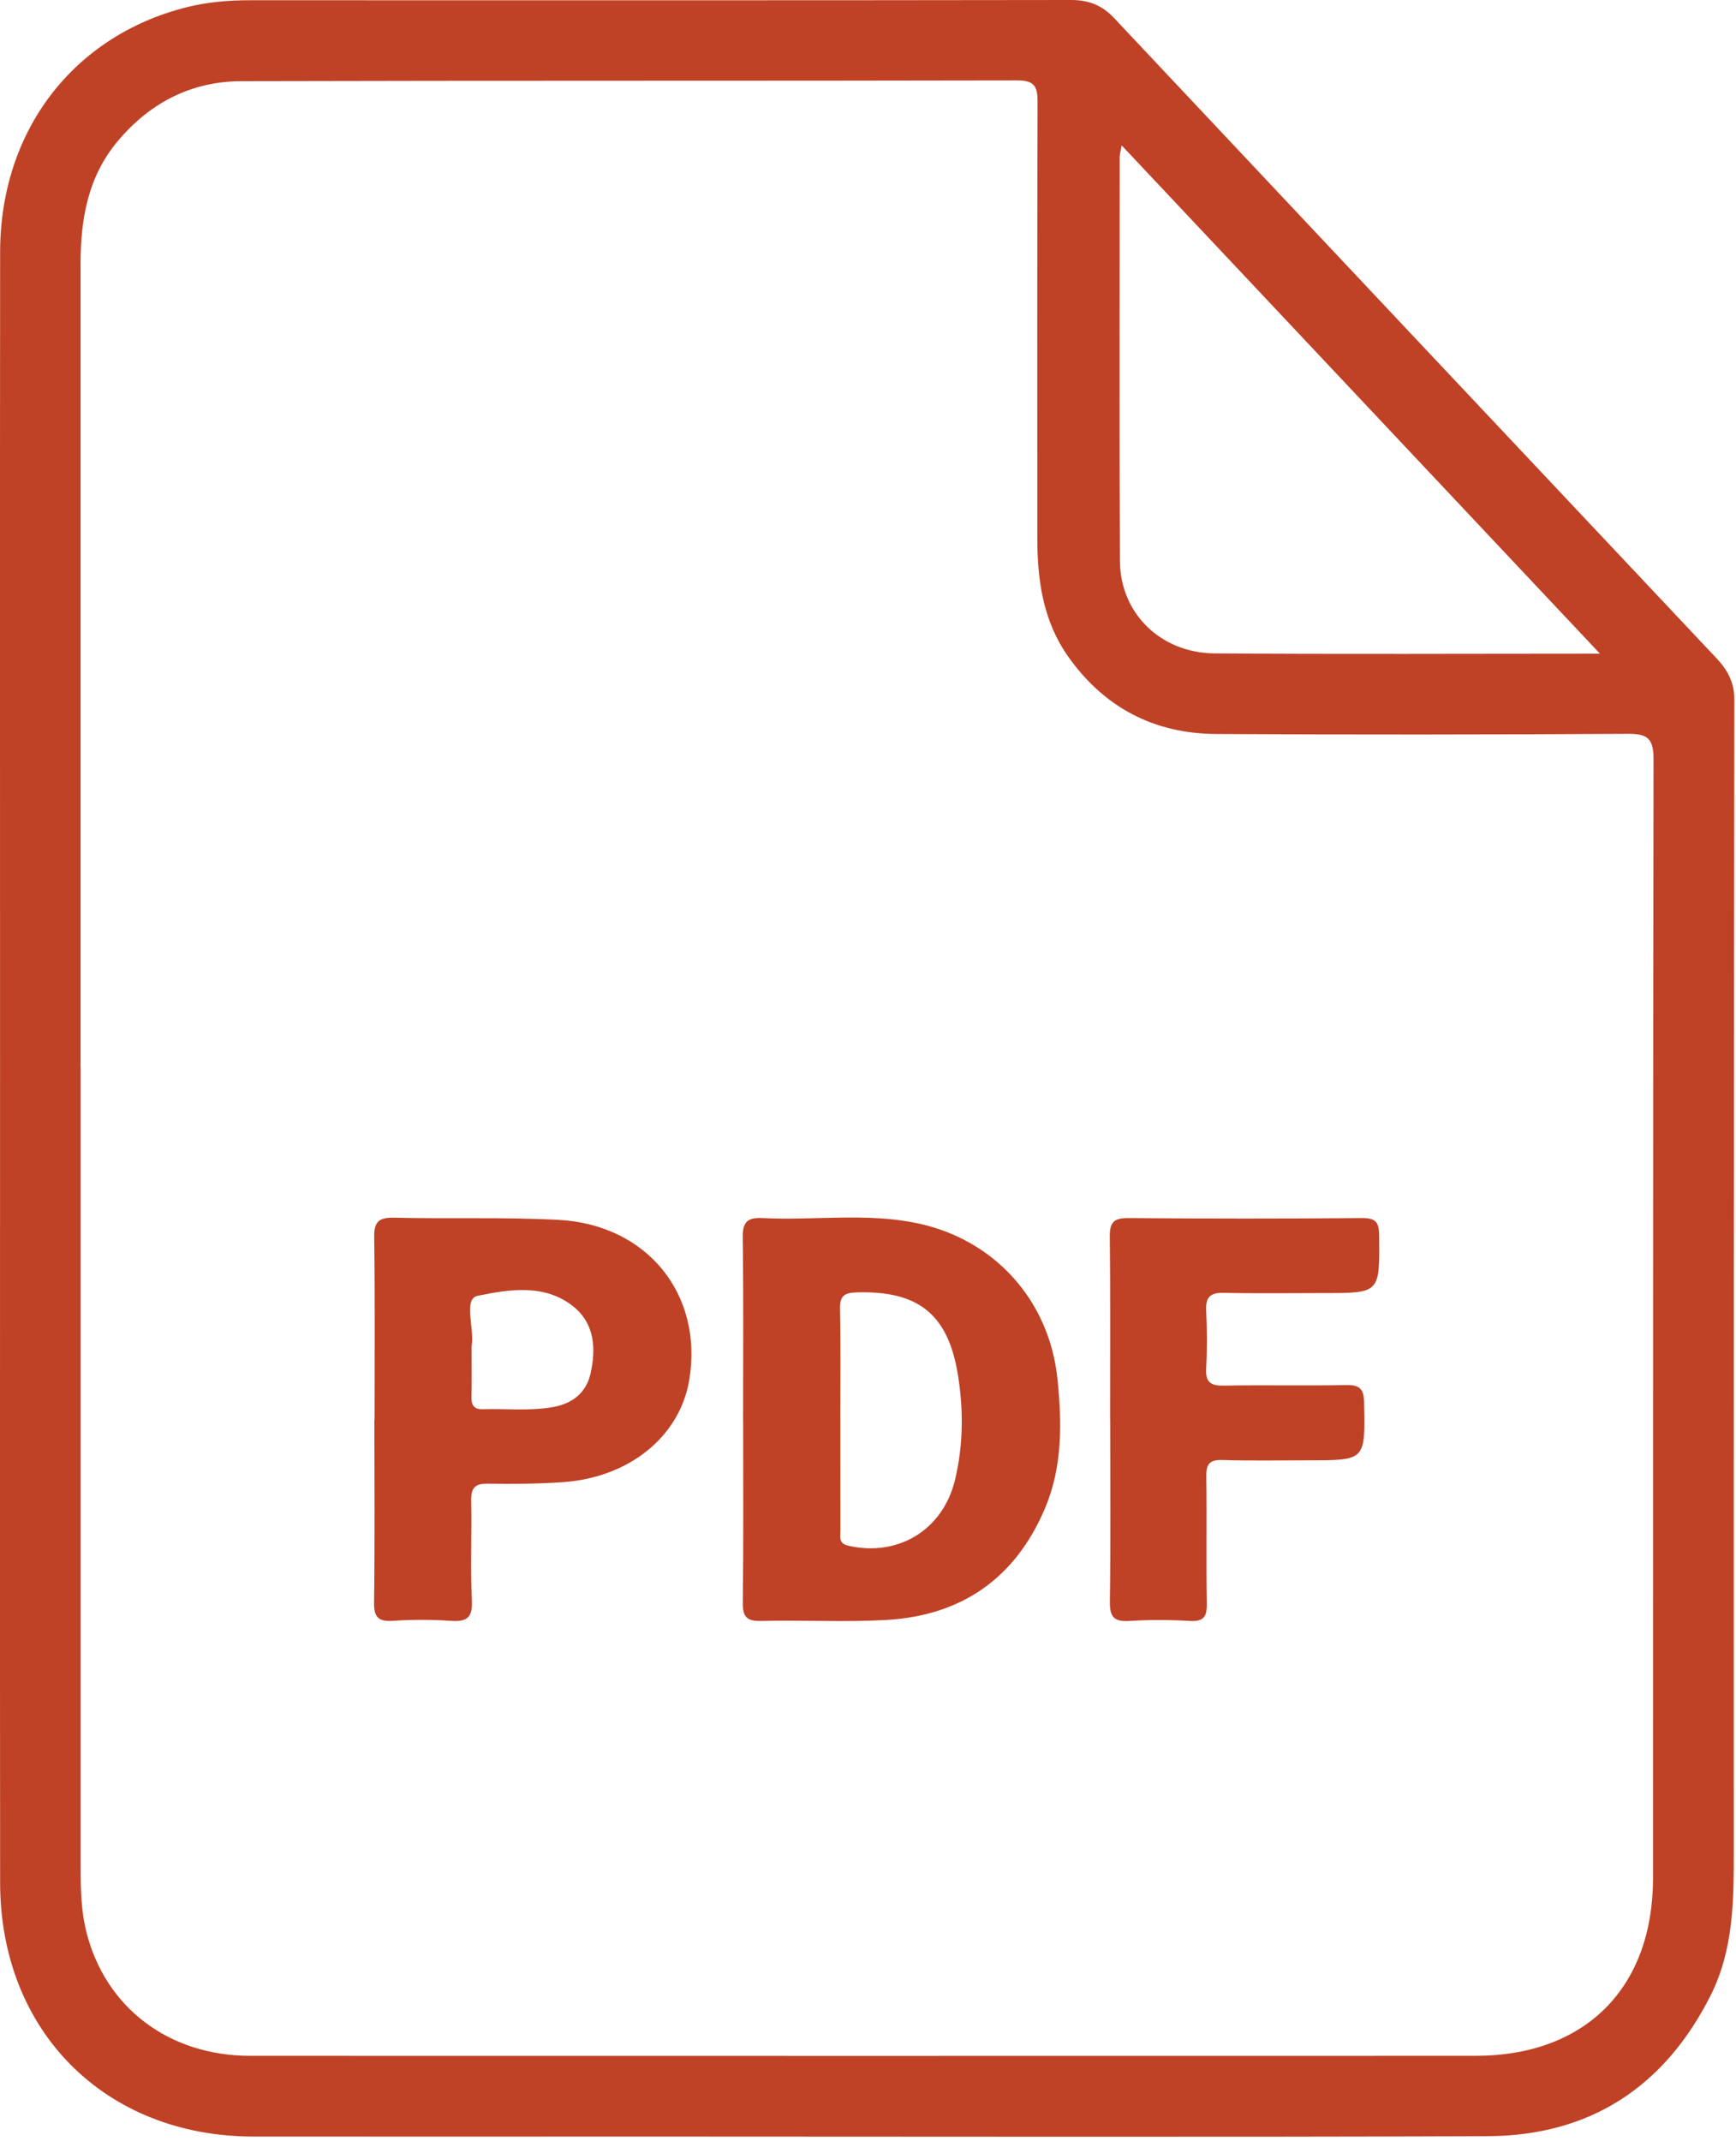
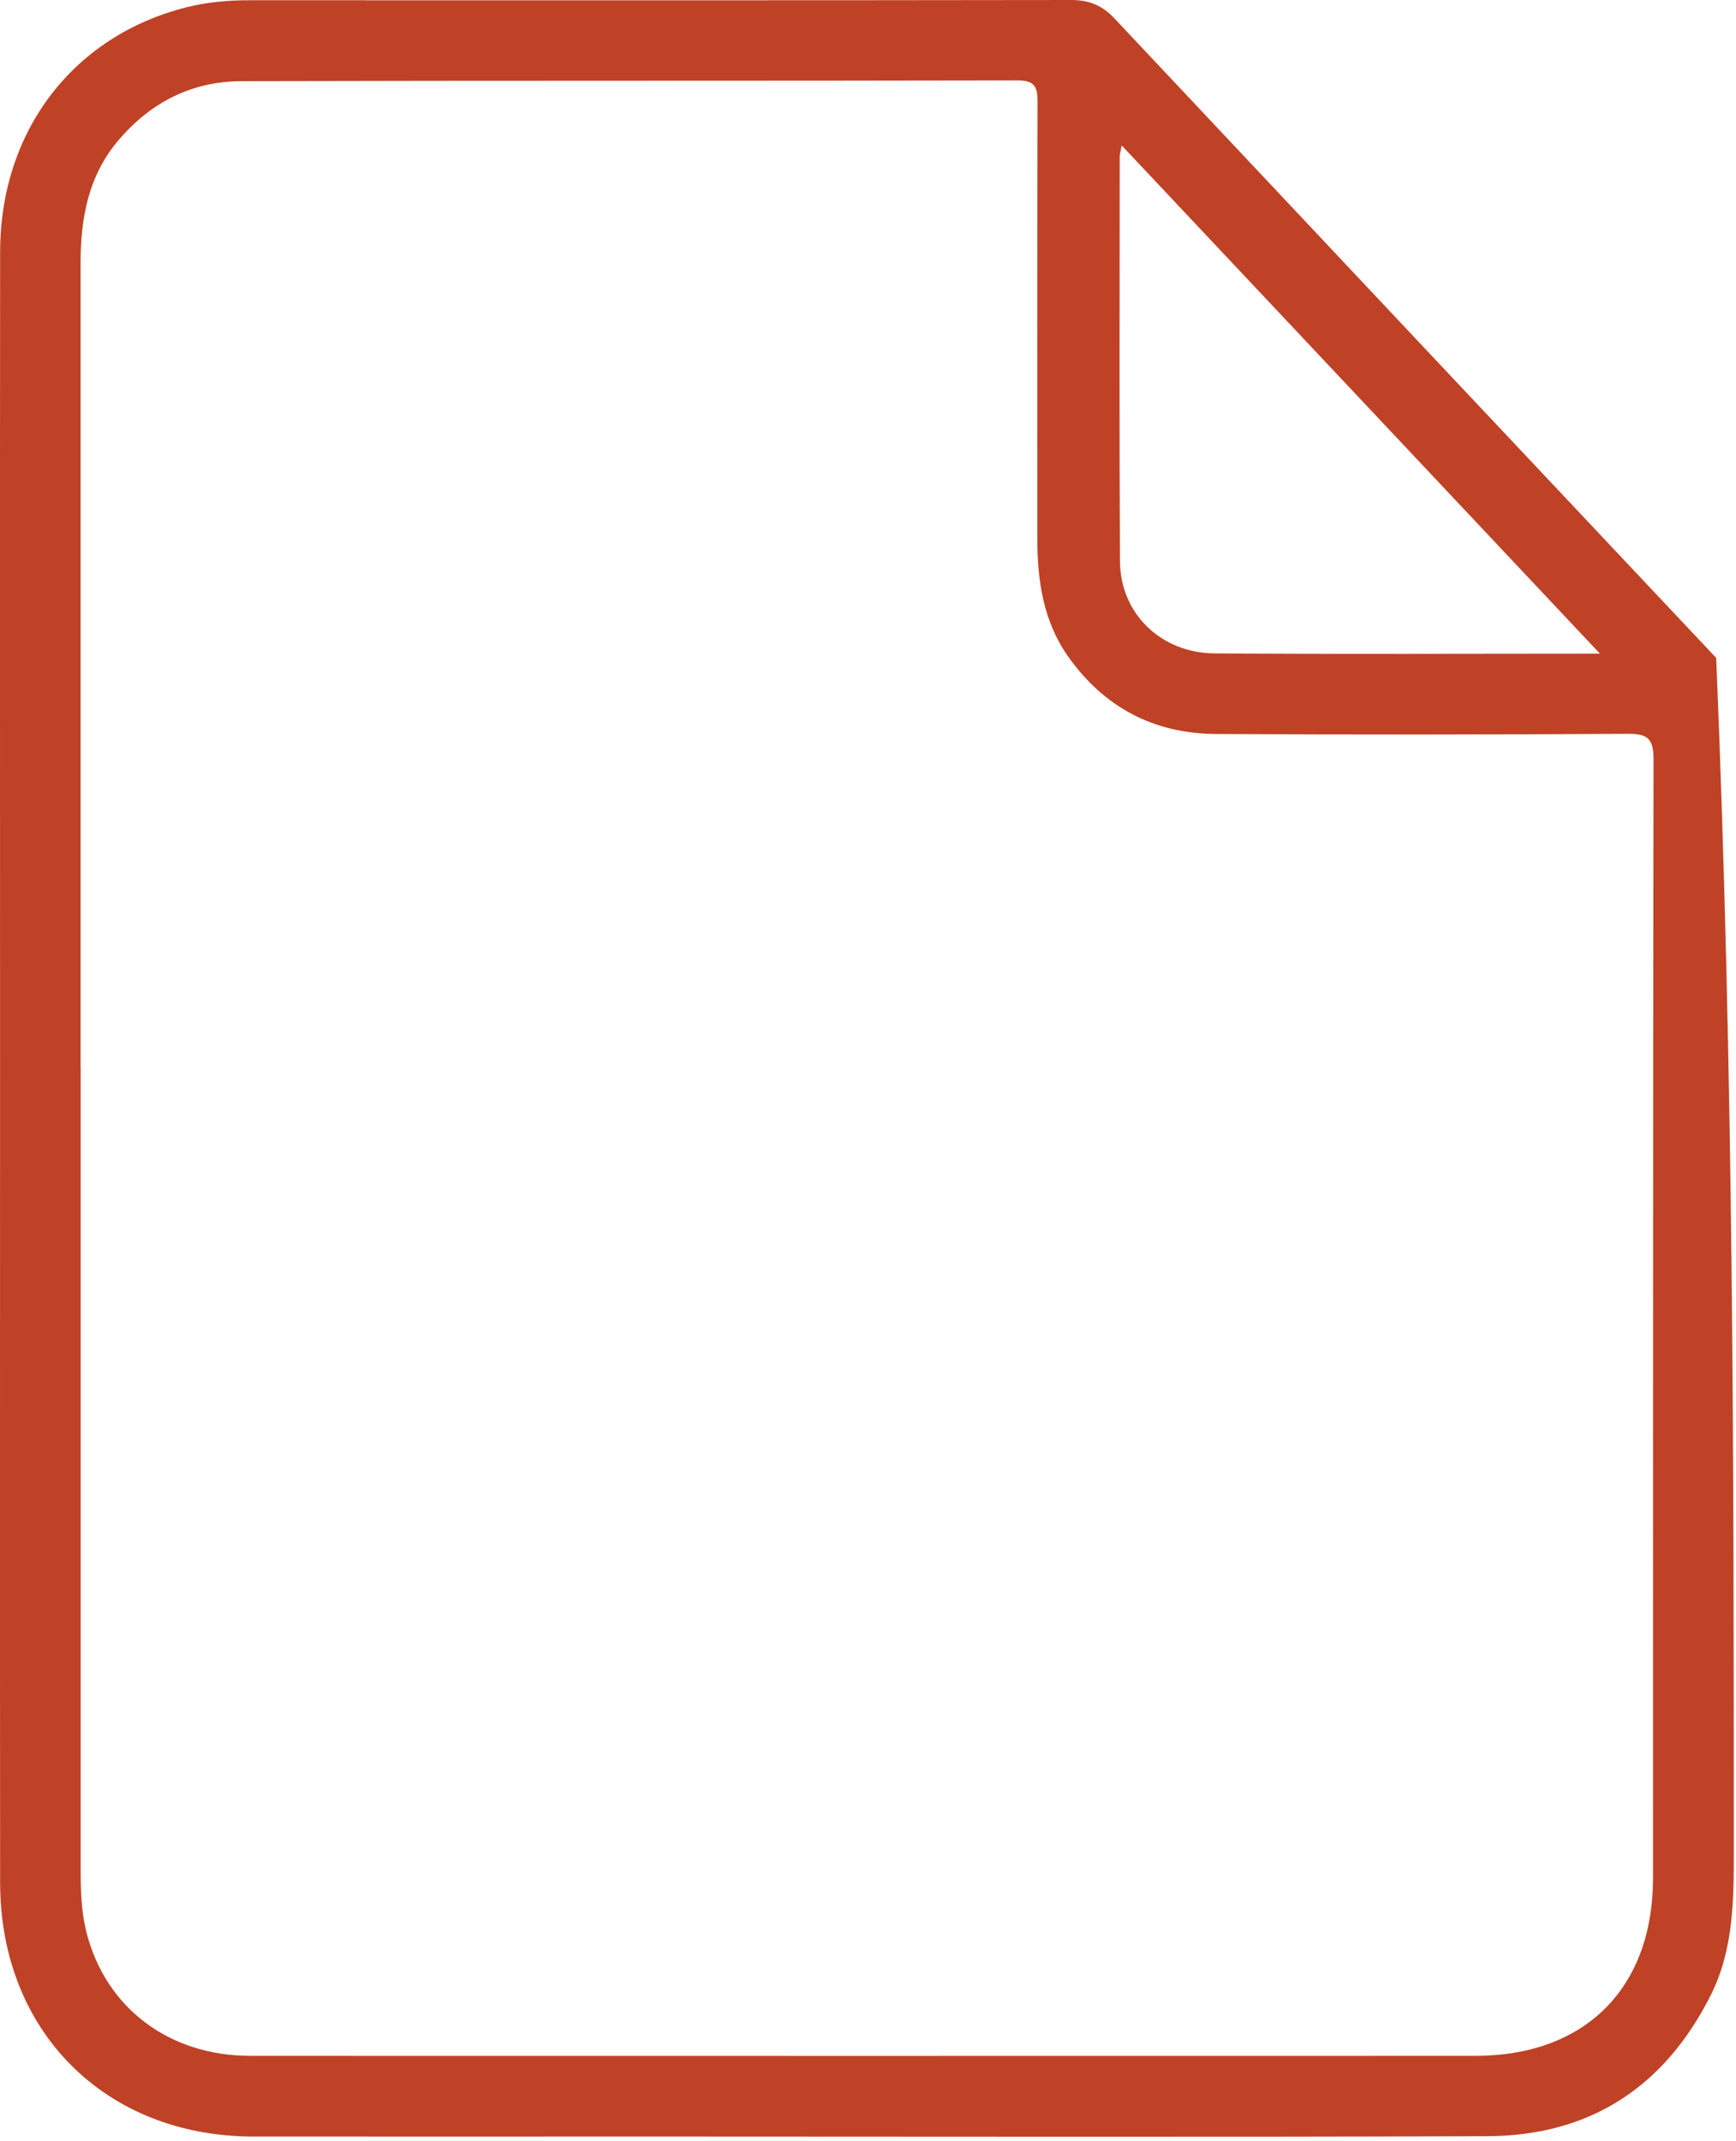
<svg xmlns="http://www.w3.org/2000/svg" viewBox="0 0 292.00 360.00" data-guides="{&quot;vertical&quot;:[],&quot;horizontal&quot;:[]}">
-   <path fill="#bf4226" stroke="none" fill-opacity="1" stroke-width="1" stroke-opacity="1" id="tSvg65d2bf8d24" title="Path 1" d="M0.01 179.65C0.01 133.89 -0.02 88.13 0.02 42.37C0.04 22 12.32 6 31.42 1.21C34.94 0.33 38.53 0.03 42.16 0.04C88.17 0.05 134.17 0.07 180.18 0C183.16 0 185.39 0.9 187.41 3.05C221.14 38.93 254.91 74.78 288.67 110.62C290.52 112.58 291.72 114.67 291.72 117.55C291.64 182.01 291.61 246.47 291.63 310.94C291.63 319.34 291.63 327.72 287.77 335.42C280.04 350.85 267.46 359.11 250.17 359.17C203.66 359.34 157.16 359.23 110.65 359.23C87.96 359.23 65.26 359.25 42.57 359.23C17.69 359.19 0.04 341.53 0.02 316.56C-0.02 270.93 0.01 225.29 0.01 179.66C0.01 179.656 0.01 179.653 0.01 179.65ZM13.57 179.42C13.57 224.43 13.57 269.44 13.57 314.45C13.57 317.95 13.68 321.45 14.53 324.84C17.74 337.58 28.43 345.65 42.08 345.66C110.78 345.68 179.48 345.67 248.17 345.66C266.61 345.66 278.03 334.28 278.04 315.8C278.06 253.09 278.02 190.37 278.13 127.66C278.13 124.15 277.12 123.36 273.76 123.38C250.7 123.52 227.63 123.54 204.56 123.41C194.17 123.35 185.81 119.02 179.73 110.48C175.48 104.51 174.49 97.67 174.48 90.59C174.47 66.15 174.45 41.72 174.52 17.28C174.52 14.75 174.2 13.51 171.14 13.52C127.63 13.62 84.11 13.53 40.6 13.65C32.34 13.67 25.45 17.14 20.02 23.47C14.81 29.53 13.55 36.74 13.55 44.39C13.55 89.4 13.55 134.41 13.55 179.42C13.556 179.42 13.563 179.42 13.57 179.42ZM269.12 109.91C241.93 81.03 215.48 52.93 188.67 24.45C188.46 25.62 188.34 25.97 188.34 26.32C188.34 49 188.26 71.69 188.38 94.37C188.43 103.11 195.22 109.79 204.3 109.86C225.48 110.02 246.67 109.91 269.13 109.91C269.126 109.91 269.123 109.91 269.12 109.91Z" />
-   <path fill="#bf4226" stroke="none" fill-opacity="1" stroke-width="1" stroke-opacity="1" id="tSvg1792ea3730" title="Path 2" d="M124.99 238.78C124.99 228.57 125.07 218.35 124.93 208.14C124.89 205.54 125.62 204.66 128.26 204.8C136.95 205.24 145.74 203.86 154.34 205.68C167.32 208.43 176.52 218.67 177.87 231.87C178.62 239.19 178.74 246.57 175.78 253.58C170.77 265.42 161.69 271.67 149 272.38C142.05 272.77 135.05 272.37 128.08 272.54C125.63 272.6 124.91 271.9 124.94 269.43C125.07 259.22 125 249 125 238.79C124.996 238.786 124.993 238.783 124.99 238.78ZM141.35 238.36C141.35 244.7 141.34 251.05 141.36 257.39C141.36 258.41 141 259.51 142.72 259.9C151.1 261.79 158.63 257.24 160.65 248.76C162.05 242.88 162.07 236.87 161.09 230.96C159.41 220.83 154.28 216.97 144.04 217.3C141.96 217.37 141.25 217.93 141.29 220.07C141.42 226.16 141.34 232.26 141.34 238.36C141.343 238.36 141.346 238.36 141.35 238.36Z" />
-   <path fill="#bf4226" stroke="none" fill-opacity="1" stroke-width="1" stroke-opacity="1" id="tSvg521b6ae92c" title="Path 3" d="M63 238.75C63 228.53 63.08 218.31 62.94 208.09C62.9 205.48 63.64 204.68 66.27 204.74C75.49 204.96 84.73 204.62 93.93 205.1C108.88 205.89 118.31 217.65 115.94 231.99C114.38 241.46 105.92 248.41 94.72 249.2C90.5 249.5 86.25 249.52 82.01 249.46C79.86 249.43 79.22 250.21 79.26 252.29C79.37 257.9 79.11 263.52 79.37 269.11C79.51 272.05 78.49 272.71 75.8 272.52C72.58 272.29 69.31 272.31 66.08 272.52C63.62 272.68 62.88 271.89 62.92 269.41C63.05 259.19 62.97 248.97 62.97 238.75C62.98 238.75 62.99 238.75 63 238.75ZM79.32 227.07C79.32 229.68 79.36 232.28 79.3 234.89C79.27 236.28 79.76 236.98 81.21 236.94C85.17 236.82 89.15 237.28 93.1 236.56C96.32 235.97 98.61 234.15 99.33 230.94C100.27 226.76 100.03 222.55 96.44 219.67C91.6 215.78 85.55 216.81 80.35 217.87C77.86 218.37 79.85 223.4 79.33 226.33C79.29 226.57 79.33 226.83 79.33 227.07C79.327 227.07 79.324 227.07 79.32 227.07Z" />
-   <path fill="#bf4226" stroke="none" fill-opacity="1" stroke-width="1" stroke-opacity="1" id="tSvg1121a4f0cb" title="Path 4" d="M186.72 238.59C186.72 228.37 186.79 218.15 186.67 207.93C186.64 205.48 187.38 204.78 189.82 204.8C202.91 204.91 216 204.91 229.08 204.8C231.43 204.78 231.96 205.51 231.98 207.76C232.07 217.41 232.15 217.41 222.71 217.41C217.1 217.41 211.49 217.5 205.88 217.37C203.6 217.32 202.77 218.05 202.88 220.35C203.04 223.58 203.06 226.84 202.88 230.07C202.74 232.46 203.68 233.01 205.9 232.97C212.75 232.85 219.61 233.01 226.47 232.88C228.78 232.84 229.41 233.59 229.45 235.86C229.64 245.53 229.71 245.53 220.2 245.53C215.34 245.53 210.47 245.63 205.62 245.48C203.44 245.41 202.87 246.17 202.9 248.26C203.01 255.36 202.86 262.47 202.99 269.57C203.03 271.8 202.49 272.68 200.11 272.54C196.76 272.34 193.37 272.32 190.02 272.54C187.43 272.71 186.64 271.92 186.68 269.26C186.84 259.04 186.74 248.82 186.74 238.6C186.733 238.596 186.726 238.593 186.72 238.59Z" />
+   <path fill="#bf4226" stroke="none" fill-opacity="1" stroke-width="1" stroke-opacity="1" id="tSvg65d2bf8d24" title="Path 1" d="M0.01 179.65C0.01 133.89 -0.02 88.13 0.02 42.37C0.04 22 12.32 6 31.42 1.21C34.94 0.33 38.53 0.03 42.16 0.04C88.17 0.05 134.17 0.07 180.18 0C183.16 0 185.39 0.9 187.41 3.05C221.14 38.93 254.91 74.78 288.67 110.62C291.64 182.01 291.61 246.47 291.63 310.94C291.63 319.34 291.63 327.72 287.77 335.42C280.04 350.85 267.46 359.11 250.17 359.17C203.66 359.34 157.16 359.23 110.65 359.23C87.96 359.23 65.26 359.25 42.57 359.23C17.69 359.19 0.04 341.53 0.02 316.56C-0.02 270.93 0.01 225.29 0.01 179.66C0.01 179.656 0.01 179.653 0.01 179.65ZM13.57 179.42C13.57 224.43 13.57 269.44 13.57 314.45C13.57 317.95 13.68 321.45 14.53 324.84C17.74 337.58 28.43 345.65 42.08 345.66C110.78 345.68 179.48 345.67 248.17 345.66C266.61 345.66 278.03 334.28 278.04 315.8C278.06 253.09 278.02 190.37 278.13 127.66C278.13 124.15 277.12 123.36 273.76 123.38C250.7 123.52 227.63 123.54 204.56 123.41C194.17 123.35 185.81 119.02 179.73 110.48C175.48 104.51 174.49 97.67 174.48 90.59C174.47 66.15 174.45 41.72 174.52 17.28C174.52 14.75 174.2 13.51 171.14 13.52C127.63 13.62 84.11 13.53 40.6 13.65C32.34 13.67 25.45 17.14 20.02 23.47C14.81 29.53 13.55 36.74 13.55 44.39C13.55 89.4 13.55 134.41 13.55 179.42C13.556 179.42 13.563 179.42 13.57 179.42ZM269.12 109.91C241.93 81.03 215.48 52.93 188.67 24.45C188.46 25.62 188.34 25.97 188.34 26.32C188.34 49 188.26 71.69 188.38 94.37C188.43 103.11 195.22 109.79 204.3 109.86C225.48 110.02 246.67 109.91 269.13 109.91C269.126 109.91 269.123 109.91 269.12 109.91Z" />
  <defs />
</svg>